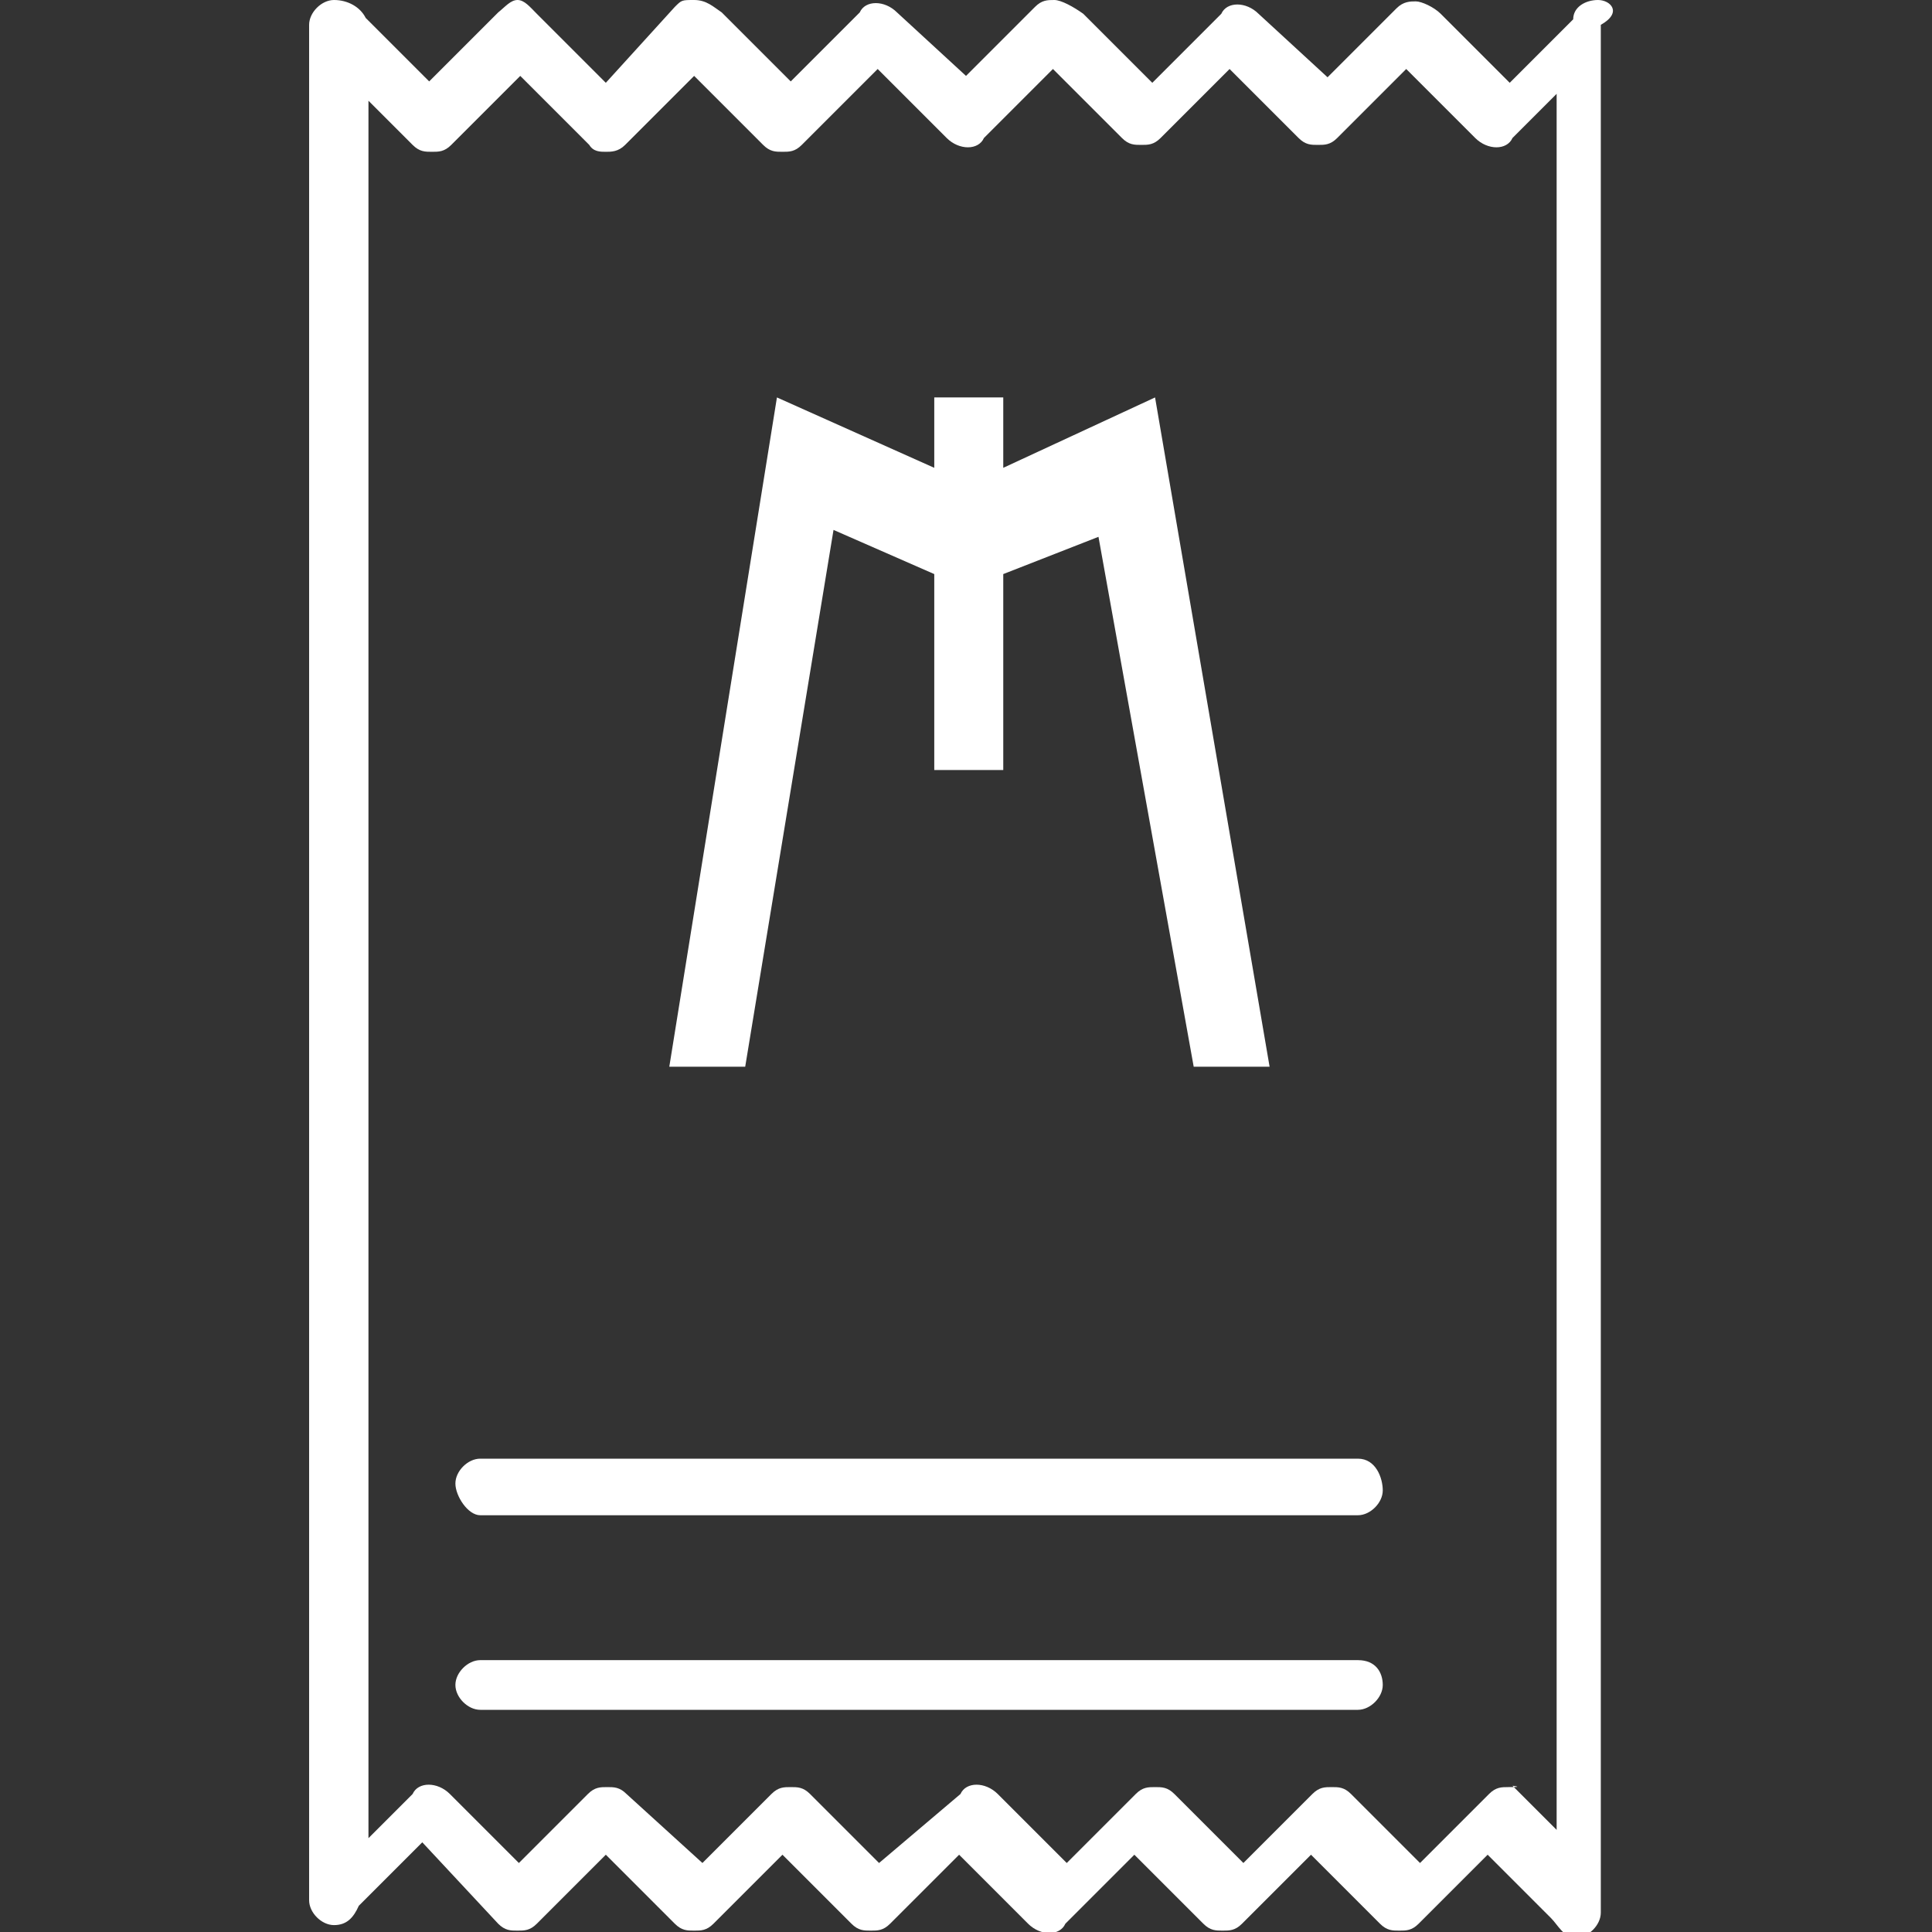
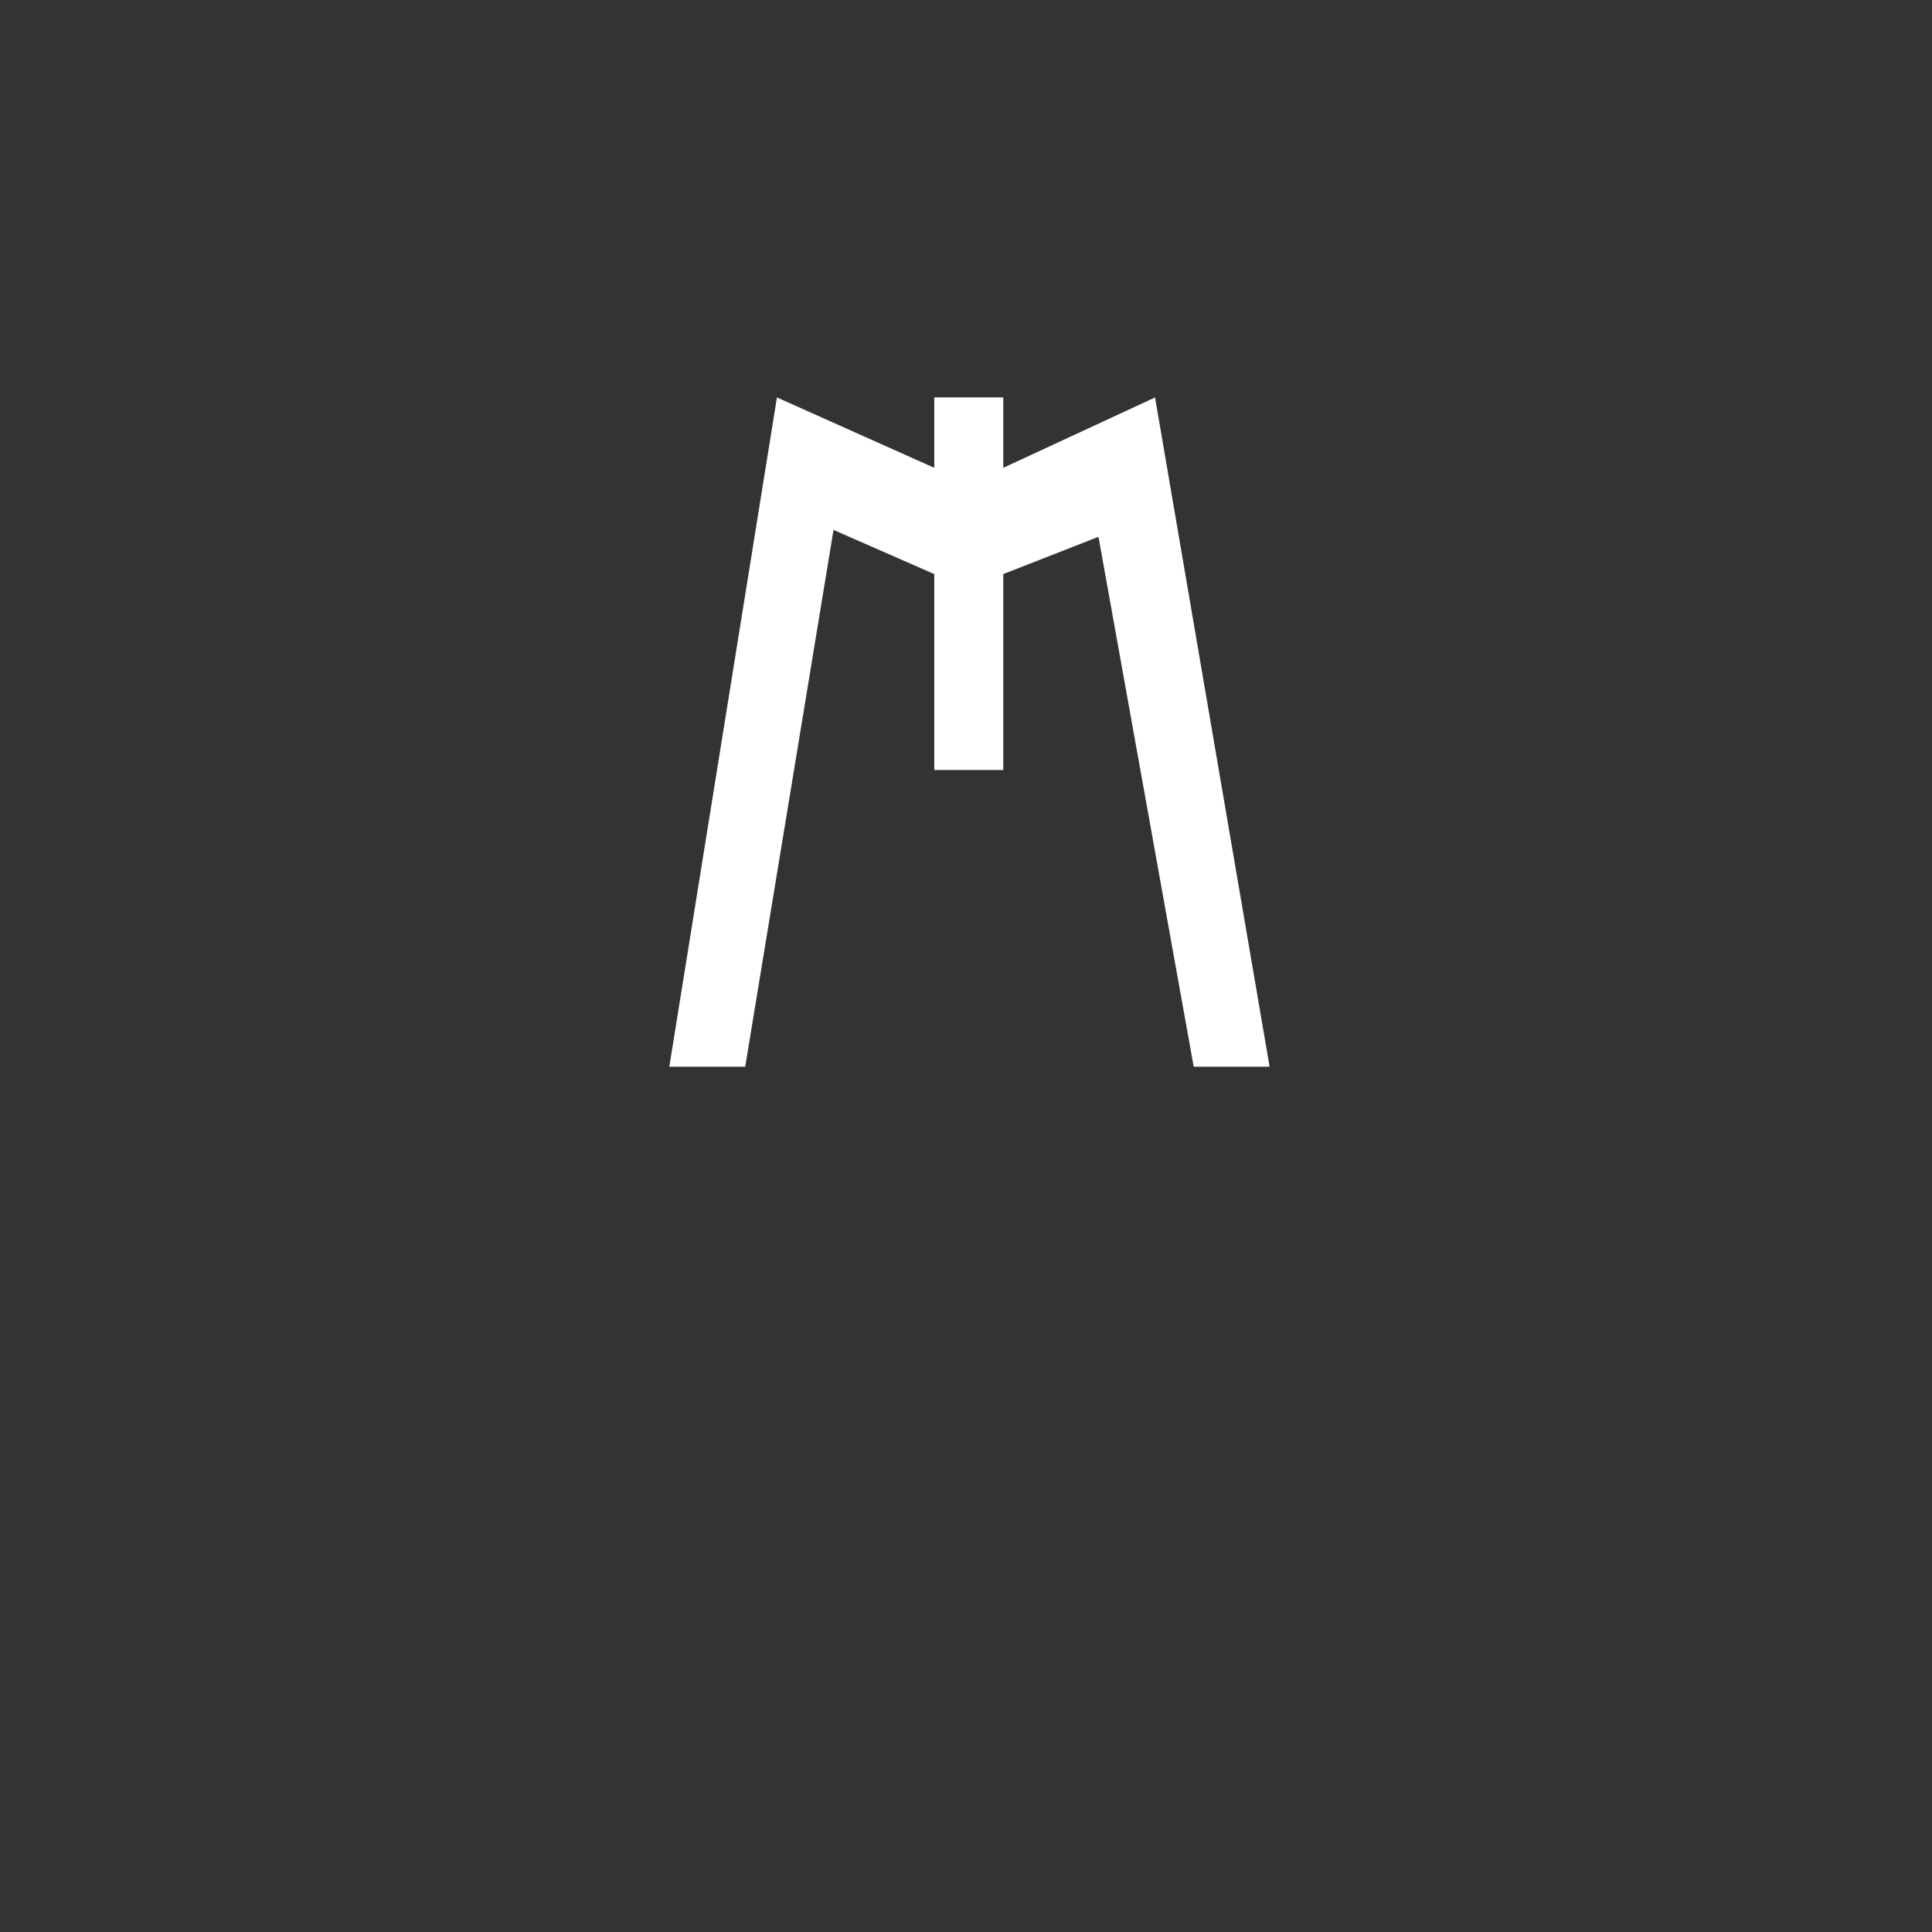
<svg xmlns="http://www.w3.org/2000/svg" xmlns:xlink="http://www.w3.org/1999/xlink" version="1.1" id="Livello_1" x="0px" y="0px" width="140px" height="140px" viewBox="0 0 140 140" enable-background="new 0 0 140 140" xml:space="preserve">
  <rect x="0" y="0" width="140" height="140" fill="#333333" stroke="none" />
  <g>
    <g>
      <defs>
        <rect id="SVGID_1_" x="22.4" width="95.2" height="140" />
      </defs>
      <clipPath id="SVGID_2_">
        <use xlink:href="#SVGID_1_" overflow="visible" />
      </clipPath>
-       <path clip-path="url(#SVGID_2_)" fill="#FFFFFF" d="M98.4,105.7H34.8c-0.9,0-1.8,0.9-1.8,1.8c0,0.9,0.9,2.3,1.8,2.3h63.6    c0.9,0,1.8-0.9,1.8-1.8C100.2,107.1,99.7,105.7,98.4,105.7" />
    </g>
  </g>
  <g>
    <g>
      <defs>
-         <rect id="SVGID_3_" x="22.4" width="95.2" height="140" />
-       </defs>
+         </defs>
      <clipPath id="SVGID_4_">
        <use xlink:href="#SVGID_3_" overflow="visible" />
      </clipPath>
      <path clip-path="url(#SVGID_4_)" fill="#FFFFFF" d="M98.4,120.3H34.8c-0.9,0-1.8,0.9-1.8,1.8c0,0.9,0.9,1.8,1.8,1.8h63.6    c0.9,0,1.8-0.9,1.8-1.8C100.2,121.2,99.7,120.3,98.4,120.3" />
    </g>
  </g>
  <g>
    <defs>
      <rect id="SVGID_5_" x="22.4" width="95.2" height="140" />
    </defs>
    <clipPath id="SVGID_6_">
      <use xlink:href="#SVGID_5_" overflow="visible" />
    </clipPath>
-     <path clip-path="url(#SVGID_6_)" fill="#FFFFFF" d="M109.3,129.5c-0.5,0-0.9,0-1.4,0.5l-5,5l-5-5c-0.5-0.5-0.9-0.5-1.4-0.5   c-0.5,0-0.9,0-1.4,0.5l-5,5l-5-5c-0.5-0.5-0.9-0.5-1.4-0.5c-0.5,0-0.9,0-1.4,0.5l-5,5l-5-5c-0.9-0.9-2.3-0.9-2.7,0l-5.9,5l-5-5   c-0.5-0.5-0.9-0.5-1.4-0.5c-0.5,0-0.9,0-1.4,0.5l-5,5l-5.5-5c-0.5-0.5-0.9-0.5-1.4-0.5c-0.5,0-0.9,0-1.4,0.5l-5,5l-5-5   c-0.9-0.9-2.3-0.9-2.7,0l-3.2,3.2V7.3l3.2,3.2c0.5,0.5,0.9,0.5,1.4,0.5c0.5,0,0.9,0,1.4-0.5l5-5l5,5C43,11,43.5,11,43.9,11   s0.9,0,1.4-0.5l5-5l5,5c0.5,0.5,0.9,0.5,1.4,0.5c0.5,0,0.9,0,1.4-0.5L63.6,5l5,5c0.9,0.9,2.3,0.9,2.7,0l5-5l5,5   c0.5,0.5,0.9,0.5,1.4,0.5s0.9,0,1.4-0.5l5-5l5,5c0.5,0.5,0.9,0.5,1.4,0.5c0.5,0,0.9,0,1.4-0.5l5-5l5,5c0.9,0.9,2.3,0.9,2.7,0   l3.2-3.2v125.8l-3.2-3.2C110.3,129.5,109.8,129.5,109.3,129.5 M115.8,0c-0.9,0-1.8,0.5-1.8,1.4l-4.6,4.6l-5-5   c-0.5-0.5-1.4-0.9-1.8-0.9s-0.9,0-1.4,0.5l-5,5l-5-4.6c-0.9-0.9-2.3-0.9-2.7,0l-5,5l-5-5C77.8,0.5,76.9,0,76.4,0   c-0.5,0-0.9,0-1.4,0.5l-5,5l-5-4.6c-0.9-0.9-2.3-0.9-2.7,0l-5,5l-5-5C51.7,0.5,51.2,0,50.3,0c-0.9,0-0.9,0-1.4,0.5l-5,5.5l-5-5   C38.4,0.5,38,0,37.5,0c-0.5,0-0.9,0.5-1.4,0.9l-5,5l-4.6-4.6C26.1,0.5,25.2,0,24.2,0c-0.9,0-1.8,0.9-1.8,1.8v135.9l0,0   c0,0.9,0.9,1.8,1.8,1.8c0.9,0,1.4-0.5,1.8-1.4l4.6-4.6l5.5,5.9c0.5,0.5,0.9,0.5,1.4,0.5s0.9,0,1.4-0.5l5-5l5,5   c0.5,0.5,0.9,0.5,1.4,0.5c0.5,0,0.9,0,1.4-0.5l5-5l5,5c0.5,0.5,0.9,0.5,1.4,0.5c0.5,0,0.9,0,1.4-0.5l5-5l5,5c0.9,0.9,2.3,0.9,2.7,0   l5-5l5,5c0.5,0.5,0.9,0.5,1.4,0.5s0.9,0,1.4-0.5l5-5l5,5c0.5,0.5,0.9,0.5,1.4,0.5c0.5,0,0.9,0,1.4-0.5l5-5l4.6,4.6   c0.5,0.5,0.9,1.4,1.8,1.4c0.9,0,1.8-0.9,1.8-1.8V1.8C117.6,0.9,116.7,0,115.8,0" />
  </g>
  <polygon fill="#FFFFFF" points="54,77.3 48.5,77.3 56.3,28.8 67.7,33.9 67.7,28.8 72.7,28.8 72.7,33.9 83.7,28.8 92,77.3 86.5,77.3   79.6,38.9 72.7,41.6 72.7,55.8 67.7,55.8 67.7,41.6 60.4,38.4 " />
</svg>